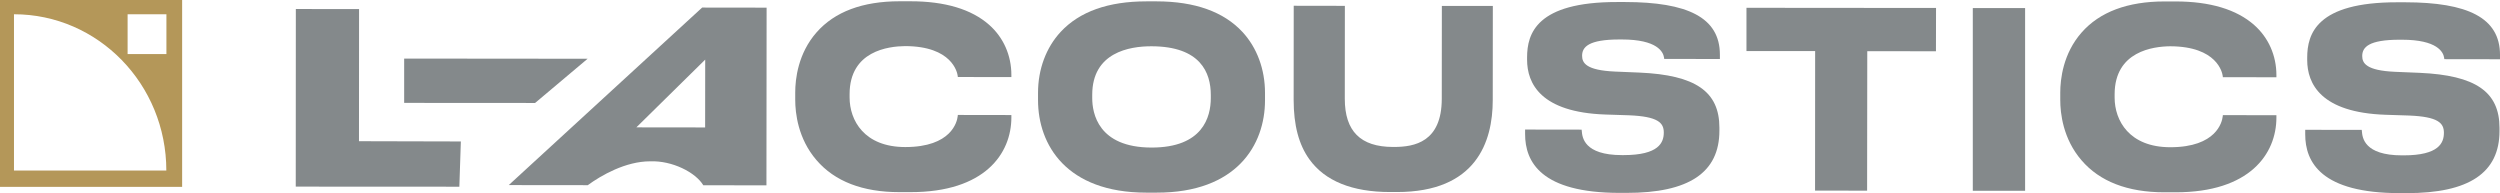
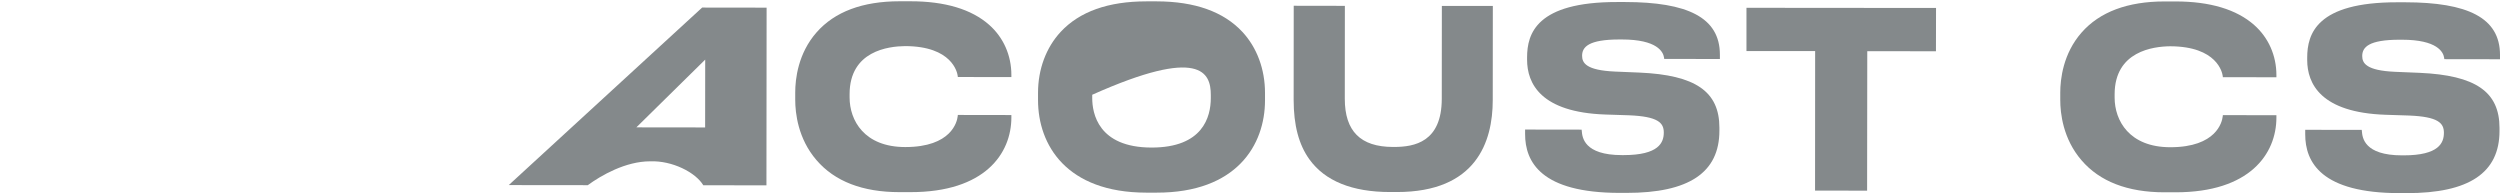
<svg xmlns="http://www.w3.org/2000/svg" width="233" height="18" viewBox="0 0 233 18" fill="none">
  <g clip-path="url(#clip0_54_211)">
-     <path d="M0 0V17.416H16.975V0H0ZM1.303 15.896V1.329C9.147 1.329 15.502 7.849 15.502 15.896H1.303ZM15.51 5.04H11.893V1.329H15.51V5.04Z" fill="#B49759" />
    <path fill-rule="evenodd" clip-rule="evenodd" d="M59.309 11.87L65.718 11.878L65.725 5.556L59.309 11.87ZM71.433 17.274L65.548 17.266C64.831 16.071 62.663 14.956 60.589 15.035C58.306 15.035 56.023 16.348 54.781 17.258L47.416 17.25L65.44 0.705L71.448 0.713L71.433 16.53V17.274Z" fill="#84898B" />
    <path d="M79.182 8.768V9.084C79.182 11.213 80.54 13.705 84.373 13.705C88.684 13.705 89.201 11.331 89.255 10.849L89.27 10.714L94.26 10.722V10.944C94.26 14.314 91.784 17.915 84.851 17.907H83.825C80.393 17.907 77.794 16.902 76.097 14.924C74.37 12.922 74.115 10.54 74.115 9.298V8.617C74.115 7.367 74.377 4.978 76.105 3.015C77.794 1.092 80.401 0.119 83.833 0.119H84.859C88.075 0.119 90.543 0.863 92.186 2.311C93.52 3.49 94.26 5.152 94.26 6.987V7.185L89.27 7.177L89.255 7.051C89.216 6.766 88.746 4.305 84.357 4.297C82.807 4.313 79.19 4.74 79.182 8.768Z" fill="#84898B" />
-     <path d="M115.793 2.975C114.043 1.092 111.359 0.135 107.819 0.127H106.84C103.299 0.127 100.616 1.076 98.857 2.968C97.499 4.431 96.744 6.449 96.744 8.649V9.329C96.744 13.499 99.389 17.946 106.824 17.954H107.804C115.246 17.962 117.899 13.515 117.899 9.345V8.665C117.899 6.457 117.151 4.439 115.793 2.975ZM107.318 13.752C102.328 13.745 101.796 10.532 101.796 9.147V8.831C101.796 4.89 105.259 4.305 107.325 4.313C111.891 4.321 112.847 6.781 112.847 8.847V9.163C112.839 10.88 112.123 13.76 107.318 13.752Z" fill="#84898B" />
+     <path d="M115.793 2.975C114.043 1.092 111.359 0.135 107.819 0.127H106.84C103.299 0.127 100.616 1.076 98.857 2.968C97.499 4.431 96.744 6.449 96.744 8.649V9.329C96.744 13.499 99.389 17.946 106.824 17.954H107.804C115.246 17.962 117.899 13.515 117.899 9.345V8.665C117.899 6.457 117.151 4.439 115.793 2.975ZM107.318 13.752C102.328 13.745 101.796 10.532 101.796 9.147V8.831C111.891 4.321 112.847 6.781 112.847 8.847V9.163C112.839 10.88 112.123 13.76 107.318 13.752Z" fill="#84898B" />
    <path d="M139.132 0.553L139.124 9.328C139.124 13.237 137.567 17.905 130.186 17.897H129.553C126.021 17.897 123.491 16.869 122.041 14.859C121.046 13.482 120.568 11.662 120.568 9.312L120.575 0.537L125.342 0.545L125.335 9.209C125.335 12.224 126.799 13.688 129.816 13.696H129.924C131.828 13.696 134.366 13.237 134.373 9.217L134.381 0.553L139.132 0.553Z" fill="#84898B" />
    <path d="M160.248 11.9V12.177C160.248 16.086 157.409 17.985 151.579 17.977H150.931C143.659 17.969 142.132 15.12 142.139 12.478V12.074L147.407 12.082L147.422 12.217C147.469 12.786 147.623 14.456 151.163 14.456H151.317C154.617 14.456 155.065 13.277 155.065 12.351C155.065 11.441 154.526 10.856 151.826 10.745L149.628 10.674C143.589 10.468 142.324 7.778 142.324 5.562V5.356C142.324 3.133 143.196 0.182 150.707 0.189H151.463C157.24 0.197 160.294 1.606 160.294 5.095V5.499L155.104 5.491L155.088 5.364C155.011 4.842 154.463 3.679 151.155 3.679H150.931C148.047 3.679 147.452 4.383 147.452 5.198C147.452 5.855 147.815 6.551 150.514 6.67L152.805 6.765C158.019 6.994 160.248 8.529 160.248 11.9Z" fill="#84898B" />
    <path d="M232.954 11.924V12.2C232.954 16.109 230.116 18.008 224.286 18H223.637C216.366 17.993 214.838 15.144 214.846 12.501V12.098L220.114 12.106L220.129 12.24C220.175 12.81 220.33 14.479 223.869 14.479H224.024C227.324 14.479 227.772 13.3 227.772 12.375C227.772 11.465 227.232 10.879 224.532 10.768L222.335 10.697C216.295 10.491 215.031 7.801 215.031 5.586V5.38C215.031 3.156 215.903 0.205 223.414 0.213H224.171C229.947 0.221 233.001 1.629 233.001 5.119V5.522L227.811 5.514L227.795 5.388C227.718 4.865 227.17 3.702 223.862 3.702H223.637C220.754 3.702 220.159 4.407 220.159 5.222C220.159 5.878 220.522 6.575 223.222 6.693L225.512 6.788C230.726 7.018 232.954 8.553 232.954 11.924Z" fill="#84898B" />
    <path d="M180.439 0.742L180.431 4.778L174.03 4.77L174.015 17.77L169.163 17.762L169.171 4.762H162.77V0.727L180.439 0.742Z" fill="#84898B" />
-     <path d="M188.74 0.752H183.865V17.78H188.74V0.752Z" fill="#84898B" />
    <path d="M197.083 8.783V9.1C197.083 11.228 198.44 13.721 202.273 13.721C206.585 13.721 207.101 11.347 207.155 10.864L207.171 10.73L212.161 10.738V10.959C212.161 14.33 209.685 17.93 202.751 17.922H201.726C198.294 17.922 195.694 16.917 193.998 14.939C192.27 12.937 192.016 10.556 192.016 9.313V8.633C192.016 7.383 192.278 4.993 194.005 3.031C195.694 1.108 198.301 0.135 201.733 0.135H202.759C205.975 0.135 208.443 0.879 210.086 2.327C211.421 3.506 212.161 5.167 212.161 7.003V7.201L207.171 7.193L207.155 7.066C207.117 6.781 206.646 4.321 202.258 4.313C200.7 4.329 197.091 4.764 197.083 8.783Z" fill="#84898B" />
-     <path d="M49.869 9.597L37.668 9.589V5.459L54.766 5.475L49.869 9.597Z" fill="#84898B" />
-     <path fill-rule="evenodd" clip-rule="evenodd" d="M42.951 13.184L42.812 17.401L27.564 17.393L27.572 0.84L33.465 0.848L33.457 13.16" fill="#84898B" />
  </g>
  <defs>
    <clipPath id="clip0_54_211">
      <rect width="233" height="18" fill="white" />
    </clipPath>
  </defs>
</svg>